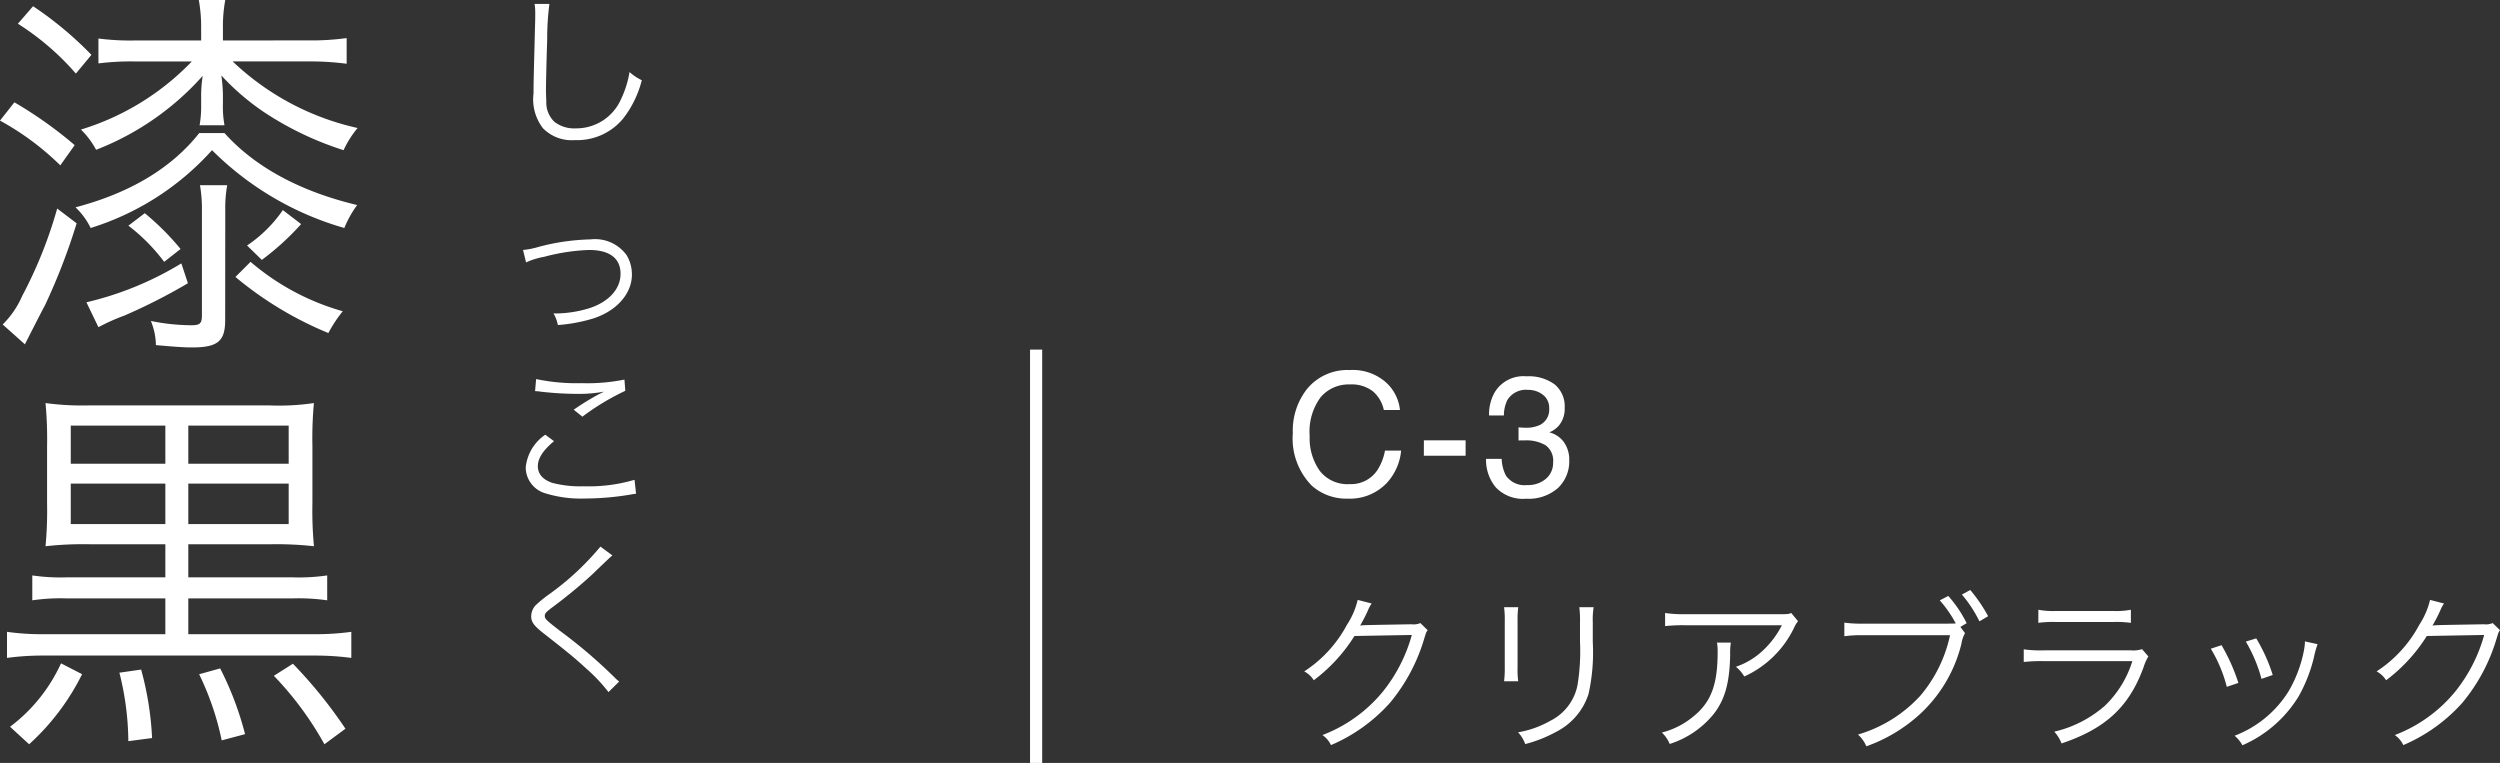
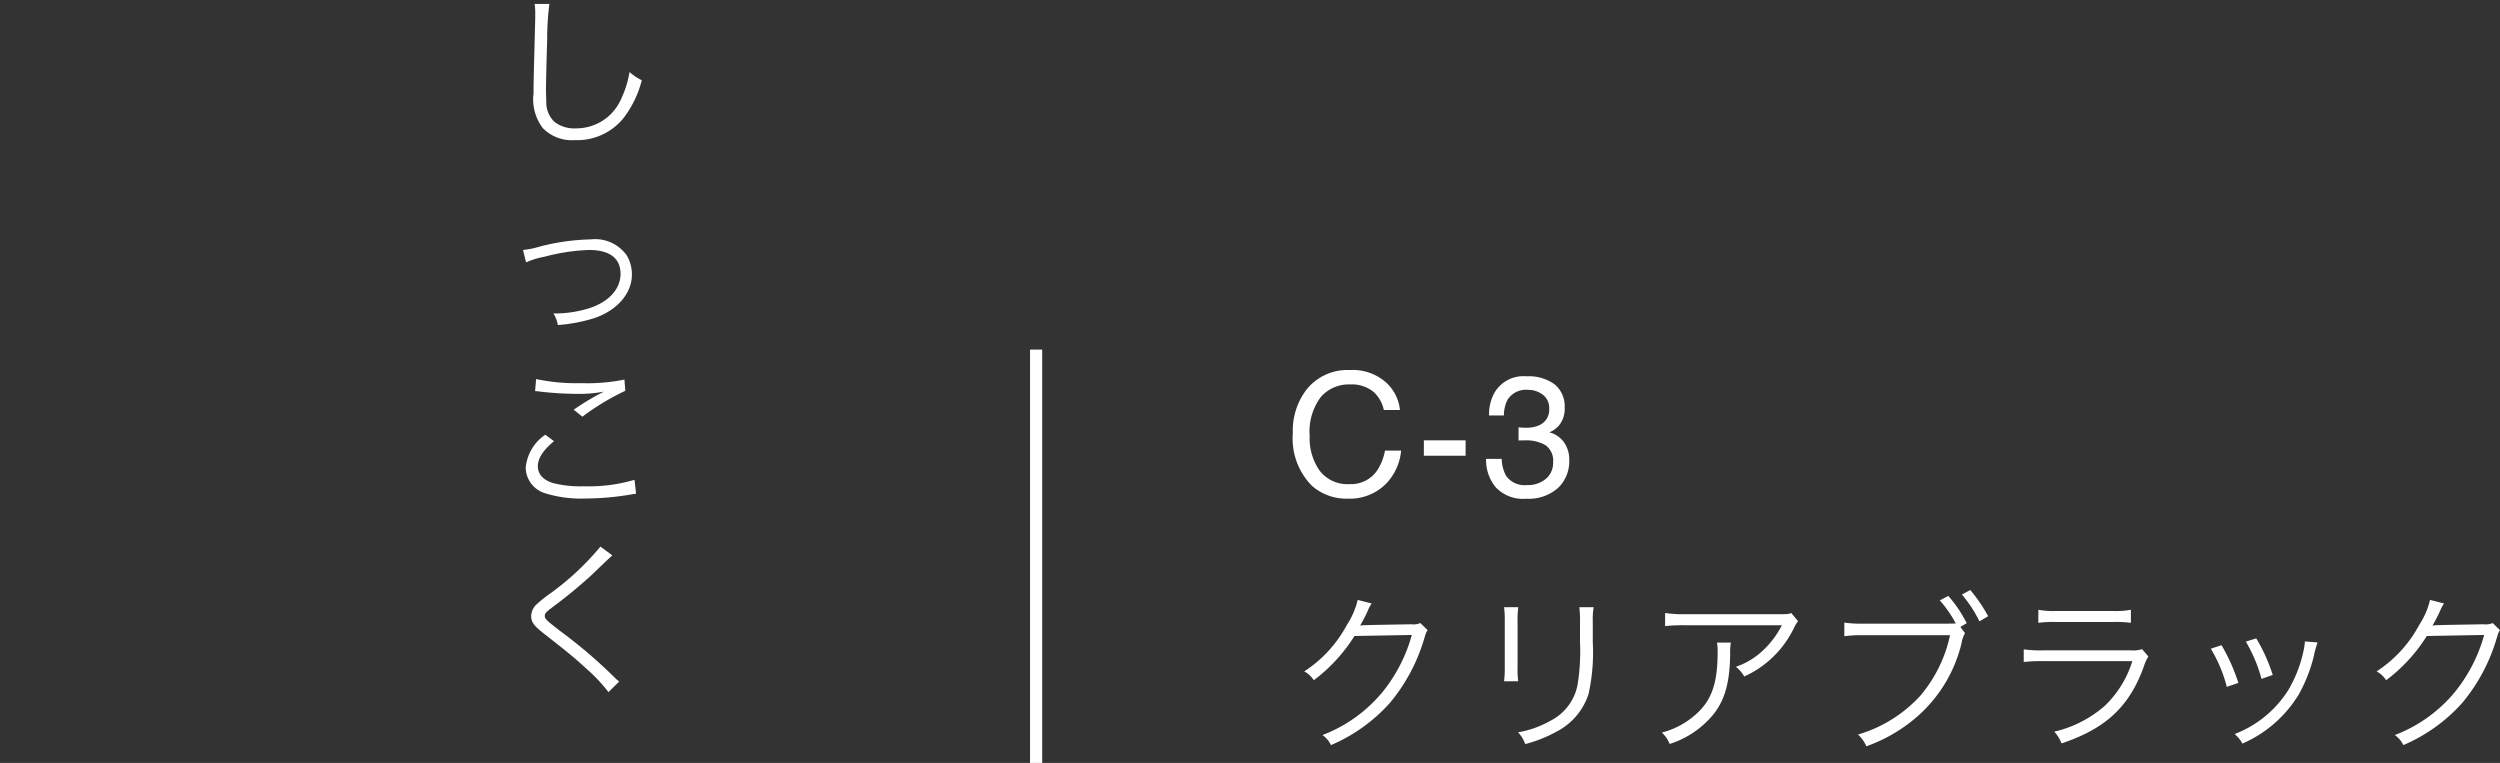
<svg xmlns="http://www.w3.org/2000/svg" width="205.624" height="62.752">
  <rect width="100%" height="100%" fill="#333333" stroke="none" />
  <g fill="#fff">
-     <path d="M111.02 30.437a4.12 4.12 0 0 1 2.96 1 3.55 3.55 0 0 1 1.167 2.288h-1.327a2.76 2.76 0 0 0-.9-1.538 2.85 2.85 0 0 0-1.89-.567 3.03 3.03 0 0 0-2.4 1.042 4.75 4.75 0 0 0-.91 3.195 4.64 4.64 0 0 0 .824 2.861 2.88 2.88 0 0 0 2.458 1.1 2.6 2.6 0 0 0 2.29-1.155 4.4 4.4 0 0 0 .622-1.6h1.328a4.53 4.53 0 0 1-1.175 2.657 4.18 4.18 0 0 1-3.227 1.292 4.26 4.26 0 0 1-2.939-1.06 5.52 5.52 0 0 1-1.566-4.327 5.53 5.53 0 0 1 1.176-3.644 4.3 4.3 0 0 1 3.509-1.544m6.094 5.783h3.432v1.265h-3.435Zm8.418 4.8a3.08 3.08 0 0 1-2.522-.955 3.54 3.54 0 0 1-.783-2.321h1.285a3.2 3.2 0 0 0 .355 1.381 1.87 1.87 0 0 0 1.729.772 2.27 2.27 0 0 0 1.559-.52 1.7 1.7 0 0 0 .588-1.34 1.56 1.56 0 0 0-.619-1.415 3.13 3.13 0 0 0-1.719-.4h-.25q-.127 0-.256.01v-1.085q.191.021.321.027t.28.007a2.6 2.6 0 0 0 1.135-.219 1.39 1.39 0 0 0 .785-1.367 1.34 1.34 0 0 0-.52-1.128 1.94 1.94 0 0 0-1.21-.4 1.79 1.79 0 0 0-1.7.82 2.84 2.84 0 0 0-.294 1.285h-1.222a3.7 3.7 0 0 1 .438-1.859 2.76 2.76 0 0 1 2.645-1.361 3.6 3.6 0 0 1 2.317.667 2.34 2.34 0 0 1 .82 1.931 2.15 2.15 0 0 1-.485 1.463 2.04 2.04 0 0 1-.779.547 2.12 2.12 0 0 1 1.207.817 2.47 2.47 0 0 1 .433 1.475 3.02 3.02 0 0 1-.923 2.283 3.64 3.64 0 0 1-2.618.884Zm-13.862 8.322a6.4 6.4 0 0 1-.882 2.044 10.4 10.4 0 0 1-3.514 3.836 2.1 2.1 0 0 1 .784.728 13.5 13.5 0 0 0 3.346-3.64l4.718-.084a12.9 12.9 0 0 1-2.408 4.69 11.9 11.9 0 0 1-4.942 3.542 2.1 2.1 0 0 1 .7.826 13.7 13.7 0 0 0 4.872-3.5 14.8 14.8 0 0 0 2.8-5.264c.154-.5.154-.518.28-.686l-.6-.588a1.4 1.4 0 0 1-.728.1c-4.046.07-4.046.07-4.228.112a13 13 0 0 0 .642-1.248 2.7 2.7 0 0 1 .31-.574Zm12.04.6a8 8 0 0 1 .056 1.176v3.738a8.5 8.5 0 0 1-.056 1.176h1.162a7.4 7.4 0 0 1-.052-1.16v-3.766a8 8 0 0 1 .056-1.162Zm6.188 0a8 8 0 0 1 .056 1.232v1.582a17.4 17.4 0 0 1-.2 3.57 4.18 4.18 0 0 1-2.234 2.956 8.2 8.2 0 0 1-2.66.952 2.7 2.7 0 0 1 .588.966 11 11 0 0 0 2.548-1.008 5.32 5.32 0 0 0 2.66-3.108 15.8 15.8 0 0 0 .35-4.27v-1.652a6.3 6.3 0 0 1 .07-1.218Zm17.43.476c-.252.1-.252.1-1.19.1h-7.518a10 10 0 0 1-1.666-.1v1.078a14 14 0 0 1 1.652-.07h7.952a7.4 7.4 0 0 1-1.568 2.086 6.1 6.1 0 0 1-2.212 1.33 2.8 2.8 0 0 1 .686.8 8.38 8.38 0 0 0 4.088-3.99 2.5 2.5 0 0 1 .336-.56Zm-6.108 2.434a3.7 3.7 0 0 1 .056.756c0 2.73-.546 4.158-2.03 5.348a6.6 6.6 0 0 1-2.558 1.296 2.7 2.7 0 0 1 .644.938 7.63 7.63 0 0 0 3.588-2.426c.952-1.2 1.344-2.59 1.386-4.928a5 5 0 0 1 .056-.98Zm20.02-1.288.518-.308a10.3 10.3 0 0 0-1.512-2.24l-.7.364a9.7 9.7 0 0 1 1.316 1.9c-.35.014-.532.014-.826.014h-6.758a10 10 0 0 1-1.582-.084v1.12a10.3 10.3 0 0 1 1.568-.084h7.126a11.35 11.35 0 0 1-2.45 4.984 11.24 11.24 0 0 1-5.12 3.186 2.8 2.8 0 0 1 .686.966 12.9 12.9 0 0 0 4.392-2.63 11.63 11.63 0 0 0 3.43-5.81 2.6 2.6 0 0 1 .294-.868Zm.126-2.66a10.4 10.4 0 0 1 1.442 2.2l.714-.42a12.2 12.2 0 0 0-1.47-2.156Zm6.286 2.324a9.3 9.3 0 0 1 1.456-.07h4.7a9.3 9.3 0 0 1 1.456.07v-1.076a6.4 6.4 0 0 1-1.47.1h-4.668a6.4 6.4 0 0 1-1.47-.1Zm-1.2 3.22a13 13 0 0 1 1.624-.07h7.308a8.6 8.6 0 0 1-2.264 3.674 9.6 9.6 0 0 1-4.158 2.128 3 3 0 0 1 .6.966c3.626-1.218 5.558-3.01 6.748-6.272a4 4 0 0 1 .392-.882l-.518-.6a2.4 2.4 0 0 1-.91.1h-7.184a10 10 0 0 1-1.638-.084Zm15.386-1.092a11.6 11.6 0 0 1 1.316 3.136l.952-.322a15.4 15.4 0 0 0-1.386-3.104Zm2.882-.584a12.3 12.3 0 0 1 1.288 3.066l.924-.322a14 14 0 0 0-1.358-3.01Zm4.858-.014v.14a6 6 0 0 1-.154.952 10.6 10.6 0 0 1-1.19 3.01 9 9 0 0 1-4.438 3.654 2.8 2.8 0 0 1 .644.784 10.15 10.15 0 0 0 4.636-4.046 12.6 12.6 0 0 0 1.232-3.136 8 8 0 0 1 .312-1.134Zm10.292-3.416a6.4 6.4 0 0 1-.882 2.044 10.4 10.4 0 0 1-3.514 3.836 2.1 2.1 0 0 1 .784.728 13.5 13.5 0 0 0 3.346-3.64l4.718-.084a12.9 12.9 0 0 1-2.408 4.69 11.9 11.9 0 0 1-4.942 3.542 2.1 2.1 0 0 1 .7.826 13.7 13.7 0 0 0 4.872-3.5 14.8 14.8 0 0 0 2.8-5.264c.154-.5.154-.518.28-.686l-.6-.588a1.4 1.4 0 0 1-.728.1c-4.046.07-4.046.07-4.228.112a13 13 0 0 0 .644-1.246 2.7 2.7 0 0 1 .308-.574Z" data-name="パス 6785" />
-     <path d="M18.336 3.328v-.992A12 12 0 0 1 18.528 0h-2.176a12.5 12.5 0 0 1 .192 2.272v1.056h-5.376a20.4 20.4 0 0 1-3.072-.16v2.048a21 21 0 0 1 3.04-.16h4.64a21.2 21.2 0 0 1-9.12 5.6 6.7 6.7 0 0 1 1.248 1.664 22.76 22.76 0 0 0 8.768-6.08 11 11 0 0 0-.128 1.536v.768a9 9 0 0 1-.128 1.76h2.048a8.6 8.6 0 0 1-.128-1.792v-.736a14 14 0 0 0-.128-1.568 19.7 19.7 0 0 0 3.552 3.044 26.2 26.2 0 0 0 6.5 3.1 8.2 8.2 0 0 1 1.152-1.824 21.7 21.7 0 0 1-10.276-5.476h6.208a23 23 0 0 1 3.168.192V3.132a21.5 21.5 0 0 1-3.168.192ZM1.472 1.952a21.5 21.5 0 0 1 4.768 4.1l1.28-1.54a29.2 29.2 0 0 0-4.8-4ZM0 9.92a22.4 22.4 0 0 1 4.96 3.68l1.184-1.664a34 34 0 0 0-4.96-3.52Zm4.704 7.232a36.3 36.3 0 0 1-2.884 7.2 7.4 7.4 0 0 1-1.6 2.336l1.828 1.632q1.536-3.024 1.632-3.168a51 51 0 0 0 2.624-6.784Zm13.824.128a10.6 10.6 0 0 1 .16-2.048h-2.24a11.5 11.5 0 0 1 .16 2.144v8.544c0 .7-.16.832-.9.832a17.3 17.3 0 0 1-3.3-.352 5.4 5.4 0 0 1 .416 1.984c1.44.128 2.208.192 2.976.192 2.112 0 2.72-.512 2.72-2.24Zm4.736 0a11 11 0 0 1-2.944 2.912l1.216 1.184a21.8 21.8 0 0 0 3.232-2.944Zm-3.9 5.5a29.3 29.3 0 0 0 7.644 4.612 11 11 0 0 1 1.184-1.792 20 20 0 0 1-7.584-4.064Zm-4.512-2.3a21.3 21.3 0 0 0-2.944-2.944L10.56 18.56a15.2 15.2 0 0 1 2.944 2.976Zm.064 1.184a26.7 26.7 0 0 1-7.808 3.2l.988 2.048a16.5 16.5 0 0 1 2.144-.96 47 47 0 0 0 5.216-2.656Zm1.472-10.72c-2.244 2.848-5.668 4.928-10.18 6.108a5.8 5.8 0 0 1 1.248 1.7 22.3 22.3 0 0 0 9.984-6.4 25.2 25.2 0 0 0 10.88 6.4 8.8 8.8 0 0 1 1.056-1.888c-4.7-1.12-8.416-3.136-10.912-5.92ZM13.6 44.768v2.72H5.44a16 16 0 0 1-2.784-.16v2.048a16 16 0 0 1 2.784-.16h8.16v2.944H3.648a20 20 0 0 1-3.072-.192v2.144a22 22 0 0 1 3.072-.192H25.76a23 23 0 0 1 3.136.192v-2.144a21 21 0 0 1-3.136.192H15.488v-2.944h8.64a16.5 16.5 0 0 1 2.784.16v-2.048a16 16 0 0 1-2.816.16h-8.608v-2.72h6.624a28 28 0 0 1 3.712.16 31 31 0 0 1-.128-3.52V36.64a31 31 0 0 1 .124-3.488 19.7 19.7 0 0 1-3.68.192H7.328a22.5 22.5 0 0 1-3.584-.192 32 32 0 0 1 .128 3.584v4.672a31 31 0 0 1-.128 3.52 28 28 0 0 1 3.776-.16Zm1.888-6.624v-3.136h8.256v3.136Zm-1.888 0H5.82v-3.136h7.78Zm1.888 4.96v-3.328h8.256v3.328Zm-1.888 0H5.82v-3.328h7.78ZM5.02 54.56a13.6 13.6 0 0 1-4.192 5.216l1.568 1.44a19.4 19.4 0 0 0 4.356-5.764Zm4.8.768a23.5 23.5 0 0 1 .736 5.632l1.952-.256a25.6 25.6 0 0 0-.9-5.632Zm6.56.128a23 23 0 0 1 1.856 5.44l1.92-.512a26 26 0 0 0-2.048-5.408Zm6.144.128a26.7 26.7 0 0 1 4.16 5.632l1.728-1.28a38 38 0 0 0-4.32-5.344Z" data-name="パス 6783" />
+     <path d="M111.02 30.437a4.12 4.12 0 0 1 2.96 1 3.55 3.55 0 0 1 1.167 2.288h-1.327a2.76 2.76 0 0 0-.9-1.538 2.85 2.85 0 0 0-1.89-.567 3.03 3.03 0 0 0-2.4 1.042 4.75 4.75 0 0 0-.91 3.195 4.64 4.64 0 0 0 .824 2.861 2.88 2.88 0 0 0 2.458 1.1 2.6 2.6 0 0 0 2.29-1.155 4.4 4.4 0 0 0 .622-1.6h1.328a4.53 4.53 0 0 1-1.175 2.657 4.18 4.18 0 0 1-3.227 1.292 4.26 4.26 0 0 1-2.939-1.06 5.52 5.52 0 0 1-1.566-4.327 5.53 5.53 0 0 1 1.176-3.644 4.3 4.3 0 0 1 3.509-1.544m6.094 5.783h3.432v1.265h-3.435Zm8.418 4.8a3.08 3.08 0 0 1-2.522-.955 3.54 3.54 0 0 1-.783-2.321h1.285a3.2 3.2 0 0 0 .355 1.381 1.87 1.87 0 0 0 1.729.772 2.27 2.27 0 0 0 1.559-.52 1.7 1.7 0 0 0 .588-1.34 1.56 1.56 0 0 0-.619-1.415 3.13 3.13 0 0 0-1.719-.4h-.25q-.127 0-.256.01v-1.085q.191.021.321.027t.28.007a2.6 2.6 0 0 0 1.135-.219 1.39 1.39 0 0 0 .785-1.367 1.34 1.34 0 0 0-.52-1.128 1.94 1.94 0 0 0-1.21-.4 1.79 1.79 0 0 0-1.7.82 2.84 2.84 0 0 0-.294 1.285h-1.222a3.7 3.7 0 0 1 .438-1.859 2.76 2.76 0 0 1 2.645-1.361 3.6 3.6 0 0 1 2.317.667 2.34 2.34 0 0 1 .82 1.931 2.15 2.15 0 0 1-.485 1.463 2.04 2.04 0 0 1-.779.547 2.12 2.12 0 0 1 1.207.817 2.47 2.47 0 0 1 .433 1.475 3.02 3.02 0 0 1-.923 2.283 3.64 3.64 0 0 1-2.618.884Zm-13.862 8.322a6.4 6.4 0 0 1-.882 2.044 10.4 10.4 0 0 1-3.514 3.836 2.1 2.1 0 0 1 .784.728 13.5 13.5 0 0 0 3.346-3.64l4.718-.084a12.9 12.9 0 0 1-2.408 4.69 11.9 11.9 0 0 1-4.942 3.542 2.1 2.1 0 0 1 .7.826 13.7 13.7 0 0 0 4.872-3.5 14.8 14.8 0 0 0 2.8-5.264c.154-.5.154-.518.28-.686l-.6-.588a1.4 1.4 0 0 1-.728.1c-4.046.07-4.046.07-4.228.112a13 13 0 0 0 .642-1.248 2.7 2.7 0 0 1 .31-.574Zm12.04.6a8 8 0 0 1 .056 1.176v3.738a8.5 8.5 0 0 1-.056 1.176h1.162a7.4 7.4 0 0 1-.052-1.16v-3.766a8 8 0 0 1 .056-1.162Zm6.188 0a8 8 0 0 1 .056 1.232v1.582a17.4 17.4 0 0 1-.2 3.57 4.18 4.18 0 0 1-2.234 2.956 8.2 8.2 0 0 1-2.66.952 2.7 2.7 0 0 1 .588.966 11 11 0 0 0 2.548-1.008 5.32 5.32 0 0 0 2.66-3.108 15.8 15.8 0 0 0 .35-4.27v-1.652a6.3 6.3 0 0 1 .07-1.218Zm17.43.476c-.252.1-.252.1-1.19.1h-7.518a10 10 0 0 1-1.666-.1v1.078a14 14 0 0 1 1.652-.07h7.952a7.4 7.4 0 0 1-1.568 2.086 6.1 6.1 0 0 1-2.212 1.33 2.8 2.8 0 0 1 .686.8 8.38 8.38 0 0 0 4.088-3.99 2.5 2.5 0 0 1 .336-.56Zm-6.108 2.434a3.7 3.7 0 0 1 .056.756c0 2.73-.546 4.158-2.03 5.348a6.6 6.6 0 0 1-2.558 1.296 2.7 2.7 0 0 1 .644.938 7.63 7.63 0 0 0 3.588-2.426c.952-1.2 1.344-2.59 1.386-4.928a5 5 0 0 1 .056-.98Zm20.02-1.288.518-.308a10.3 10.3 0 0 0-1.512-2.24l-.7.364a9.7 9.7 0 0 1 1.316 1.9c-.35.014-.532.014-.826.014h-6.758a10 10 0 0 1-1.582-.084v1.12a10.3 10.3 0 0 1 1.568-.084h7.126a11.35 11.35 0 0 1-2.45 4.984 11.24 11.24 0 0 1-5.12 3.186 2.8 2.8 0 0 1 .686.966 12.9 12.9 0 0 0 4.392-2.63 11.63 11.63 0 0 0 3.43-5.81 2.6 2.6 0 0 1 .294-.868Zm.126-2.66a10.4 10.4 0 0 1 1.442 2.2l.714-.42a12.2 12.2 0 0 0-1.47-2.156Zm6.286 2.324a9.3 9.3 0 0 1 1.456-.07h4.7a9.3 9.3 0 0 1 1.456.07v-1.076a6.4 6.4 0 0 1-1.47.1h-4.668a6.4 6.4 0 0 1-1.47-.1Zm-1.2 3.22a13 13 0 0 1 1.624-.07h7.308a8.6 8.6 0 0 1-2.264 3.674 9.6 9.6 0 0 1-4.158 2.128 3 3 0 0 1 .6.966c3.626-1.218 5.558-3.01 6.748-6.272a4 4 0 0 1 .392-.882l-.518-.6a2.4 2.4 0 0 1-.91.1h-7.184a10 10 0 0 1-1.638-.084Zm15.386-1.092a11.6 11.6 0 0 1 1.316 3.136l.952-.322a15.4 15.4 0 0 0-1.386-3.104Zm2.882-.584a12.3 12.3 0 0 1 1.288 3.066l.924-.322a14 14 0 0 0-1.358-3.01Zm4.858-.014a6 6 0 0 1-.154.952 10.6 10.6 0 0 1-1.19 3.01 9 9 0 0 1-4.438 3.654 2.8 2.8 0 0 1 .644.784 10.15 10.15 0 0 0 4.636-4.046 12.6 12.6 0 0 0 1.232-3.136 8 8 0 0 1 .312-1.134Zm10.292-3.416a6.4 6.4 0 0 1-.882 2.044 10.4 10.4 0 0 1-3.514 3.836 2.1 2.1 0 0 1 .784.728 13.5 13.5 0 0 0 3.346-3.64l4.718-.084a12.9 12.9 0 0 1-2.408 4.69 11.9 11.9 0 0 1-4.942 3.542 2.1 2.1 0 0 1 .7.826 13.7 13.7 0 0 0 4.872-3.5 14.8 14.8 0 0 0 2.8-5.264c.154-.5.154-.518.28-.686l-.6-.588a1.4 1.4 0 0 1-.728.1c-4.046.07-4.046.07-4.228.112a13 13 0 0 0 .644-1.246 2.7 2.7 0 0 1 .308-.574Z" data-name="パス 6785" />
    <path d="M84.72 28.752h1v34h-1z" data-name="長方形 2190" />
    <path d="M43.968.324a4.3 4.3 0 0 1 .056.742c0 .224 0 .49-.014.91-.112 4.41-.126 4.76-.126 5.7a3.9 3.9 0 0 0 .77 2.868 3.32 3.32 0 0 0 2.632.98 4.9 4.9 0 0 0 3.948-1.75 8.5 8.5 0 0 0 1.554-3.178 4 4 0 0 1-1.008-.672 8.3 8.3 0 0 1-.686 2.2 4.02 4.02 0 0 1-3.752 2.434 2.64 2.64 0 0 1-1.75-.546 2.2 2.2 0 0 1-.658-1.68 26 26 0 0 1-.028-.84c0-.63.042-2.534.1-4.214a22 22 0 0 1 .182-2.954Zm-.7 21.258a6.2 6.2 0 0 1 1.5-.462 16.3 16.3 0 0 1 3.682-.56c1.694 0 2.59.686 2.59 1.96 0 1.246-.966 2.31-2.562 2.828a9.6 9.6 0 0 1-2.758.434 1 1 0 0 1-.2-.014 3 3 0 0 1 .364.966 13.3 13.3 0 0 0 2.884-.532c1.946-.616 3.206-2.044 3.206-3.612a3.06 3.06 0 0 0-.434-1.6 3.2 3.2 0 0 0-2.968-1.3 18 18 0 0 0-4.27.616 6.6 6.6 0 0 1-1.282.254Zm.742 10.59a3 3 0 0 1 .462.042 27 27 0 0 0 3.08.182 11 11 0 0 0 2.114-.182c-.14.084-.168.084-.266.14-.168.084-.2.1-.35.182a22 22 0 0 0-1.862 1.162l.714.574a20 20 0 0 1 3.528-2.128l-.07-.924a15.3 15.3 0 0 1-3.54.294 16 16 0 0 1-3.724-.336Zm.84 3.584a3.68 3.68 0 0 0-1.61 2.7 2.23 2.23 0 0 0 1.6 2.114 9.9 9.9 0 0 0 3.22.434 23 23 0 0 0 3.78-.322 4 4 0 0 1 .476-.07l-.126-1.148a13.3 13.3 0 0 1-4.2.532 9 9 0 0 1-2.562-.28c-.784-.266-1.19-.728-1.19-1.372s.42-1.3 1.33-2.058Zm4.536 9.2a22.3 22.3 0 0 1-4.1 3.836 11 11 0 0 0-1.19.952 1.36 1.36 0 0 0-.406.938c0 .476.224.784 1.008 1.4 2.044 1.6 2.6 2.058 3.542 2.926a13.2 13.2 0 0 1 1.806 1.918l.882-.868a3.6 3.6 0 0 1-.392-.35 41 41 0 0 0-4.48-3.822c-1.134-.882-1.246-.98-1.246-1.232 0-.2.1-.308.616-.7a41 41 0 0 0 3.22-2.646c1.456-1.4 1.568-1.5 1.722-1.624Z" data-name="パス 6780" />
  </g>
</svg>